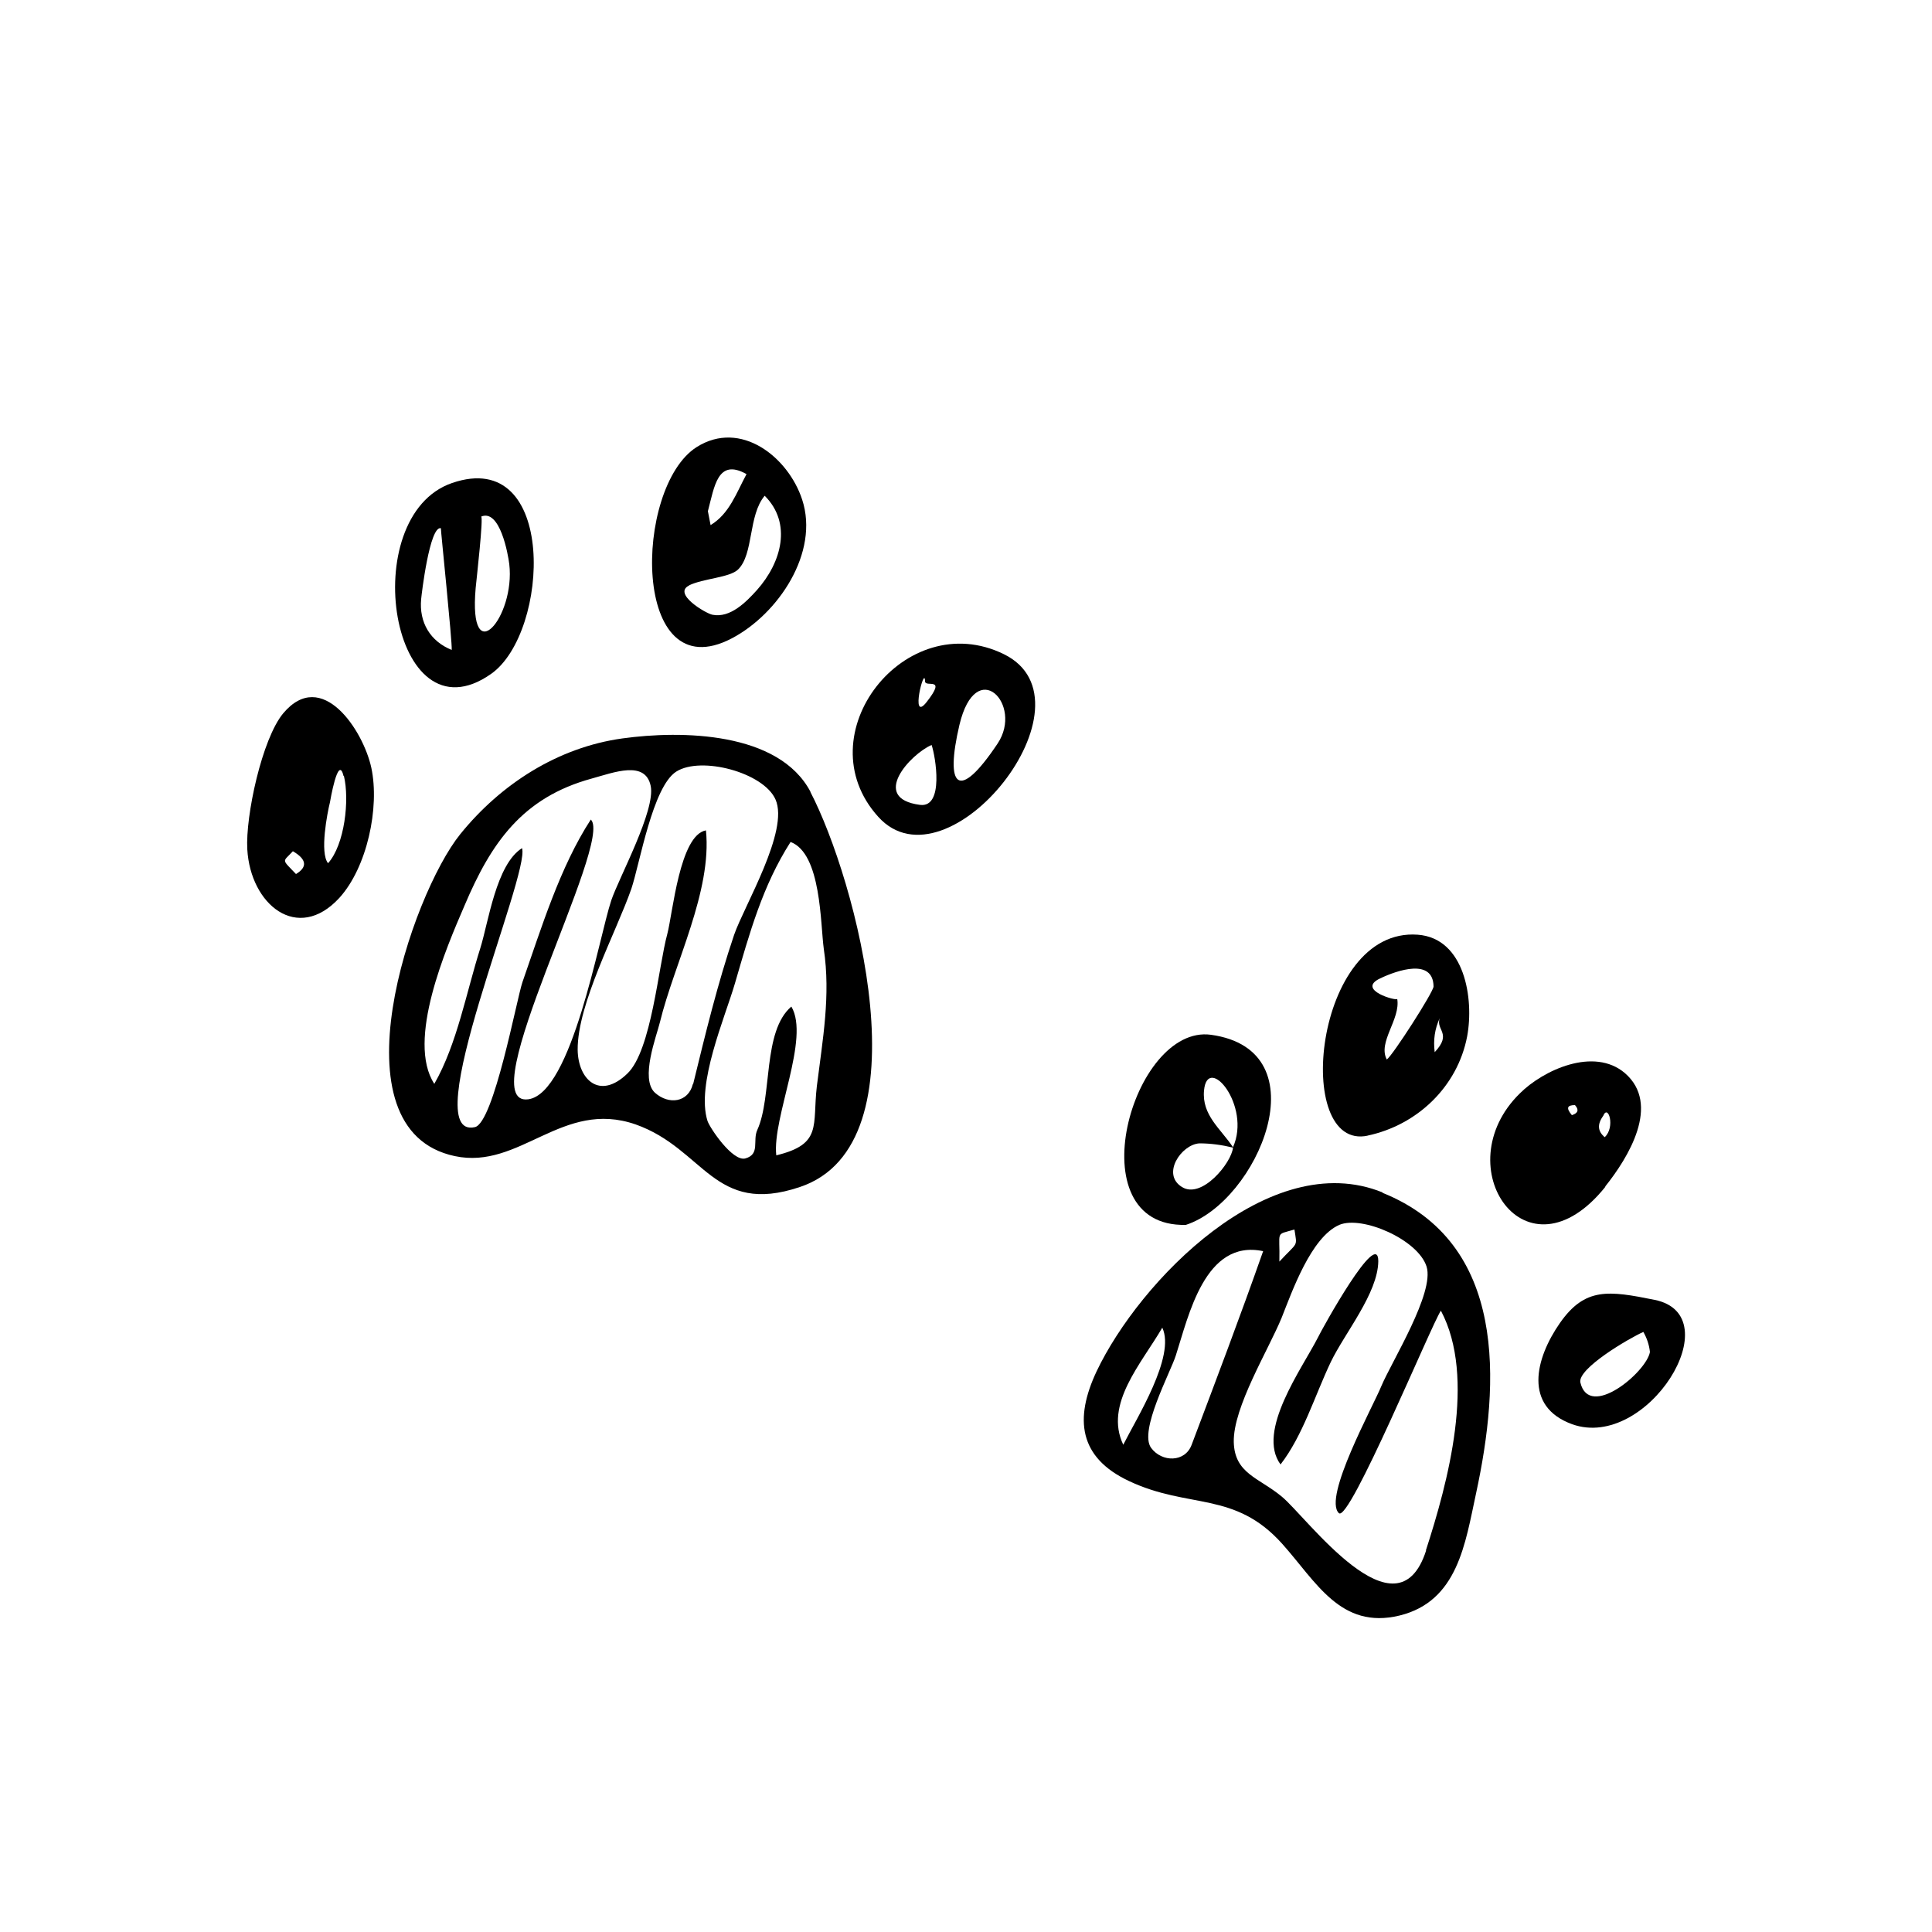
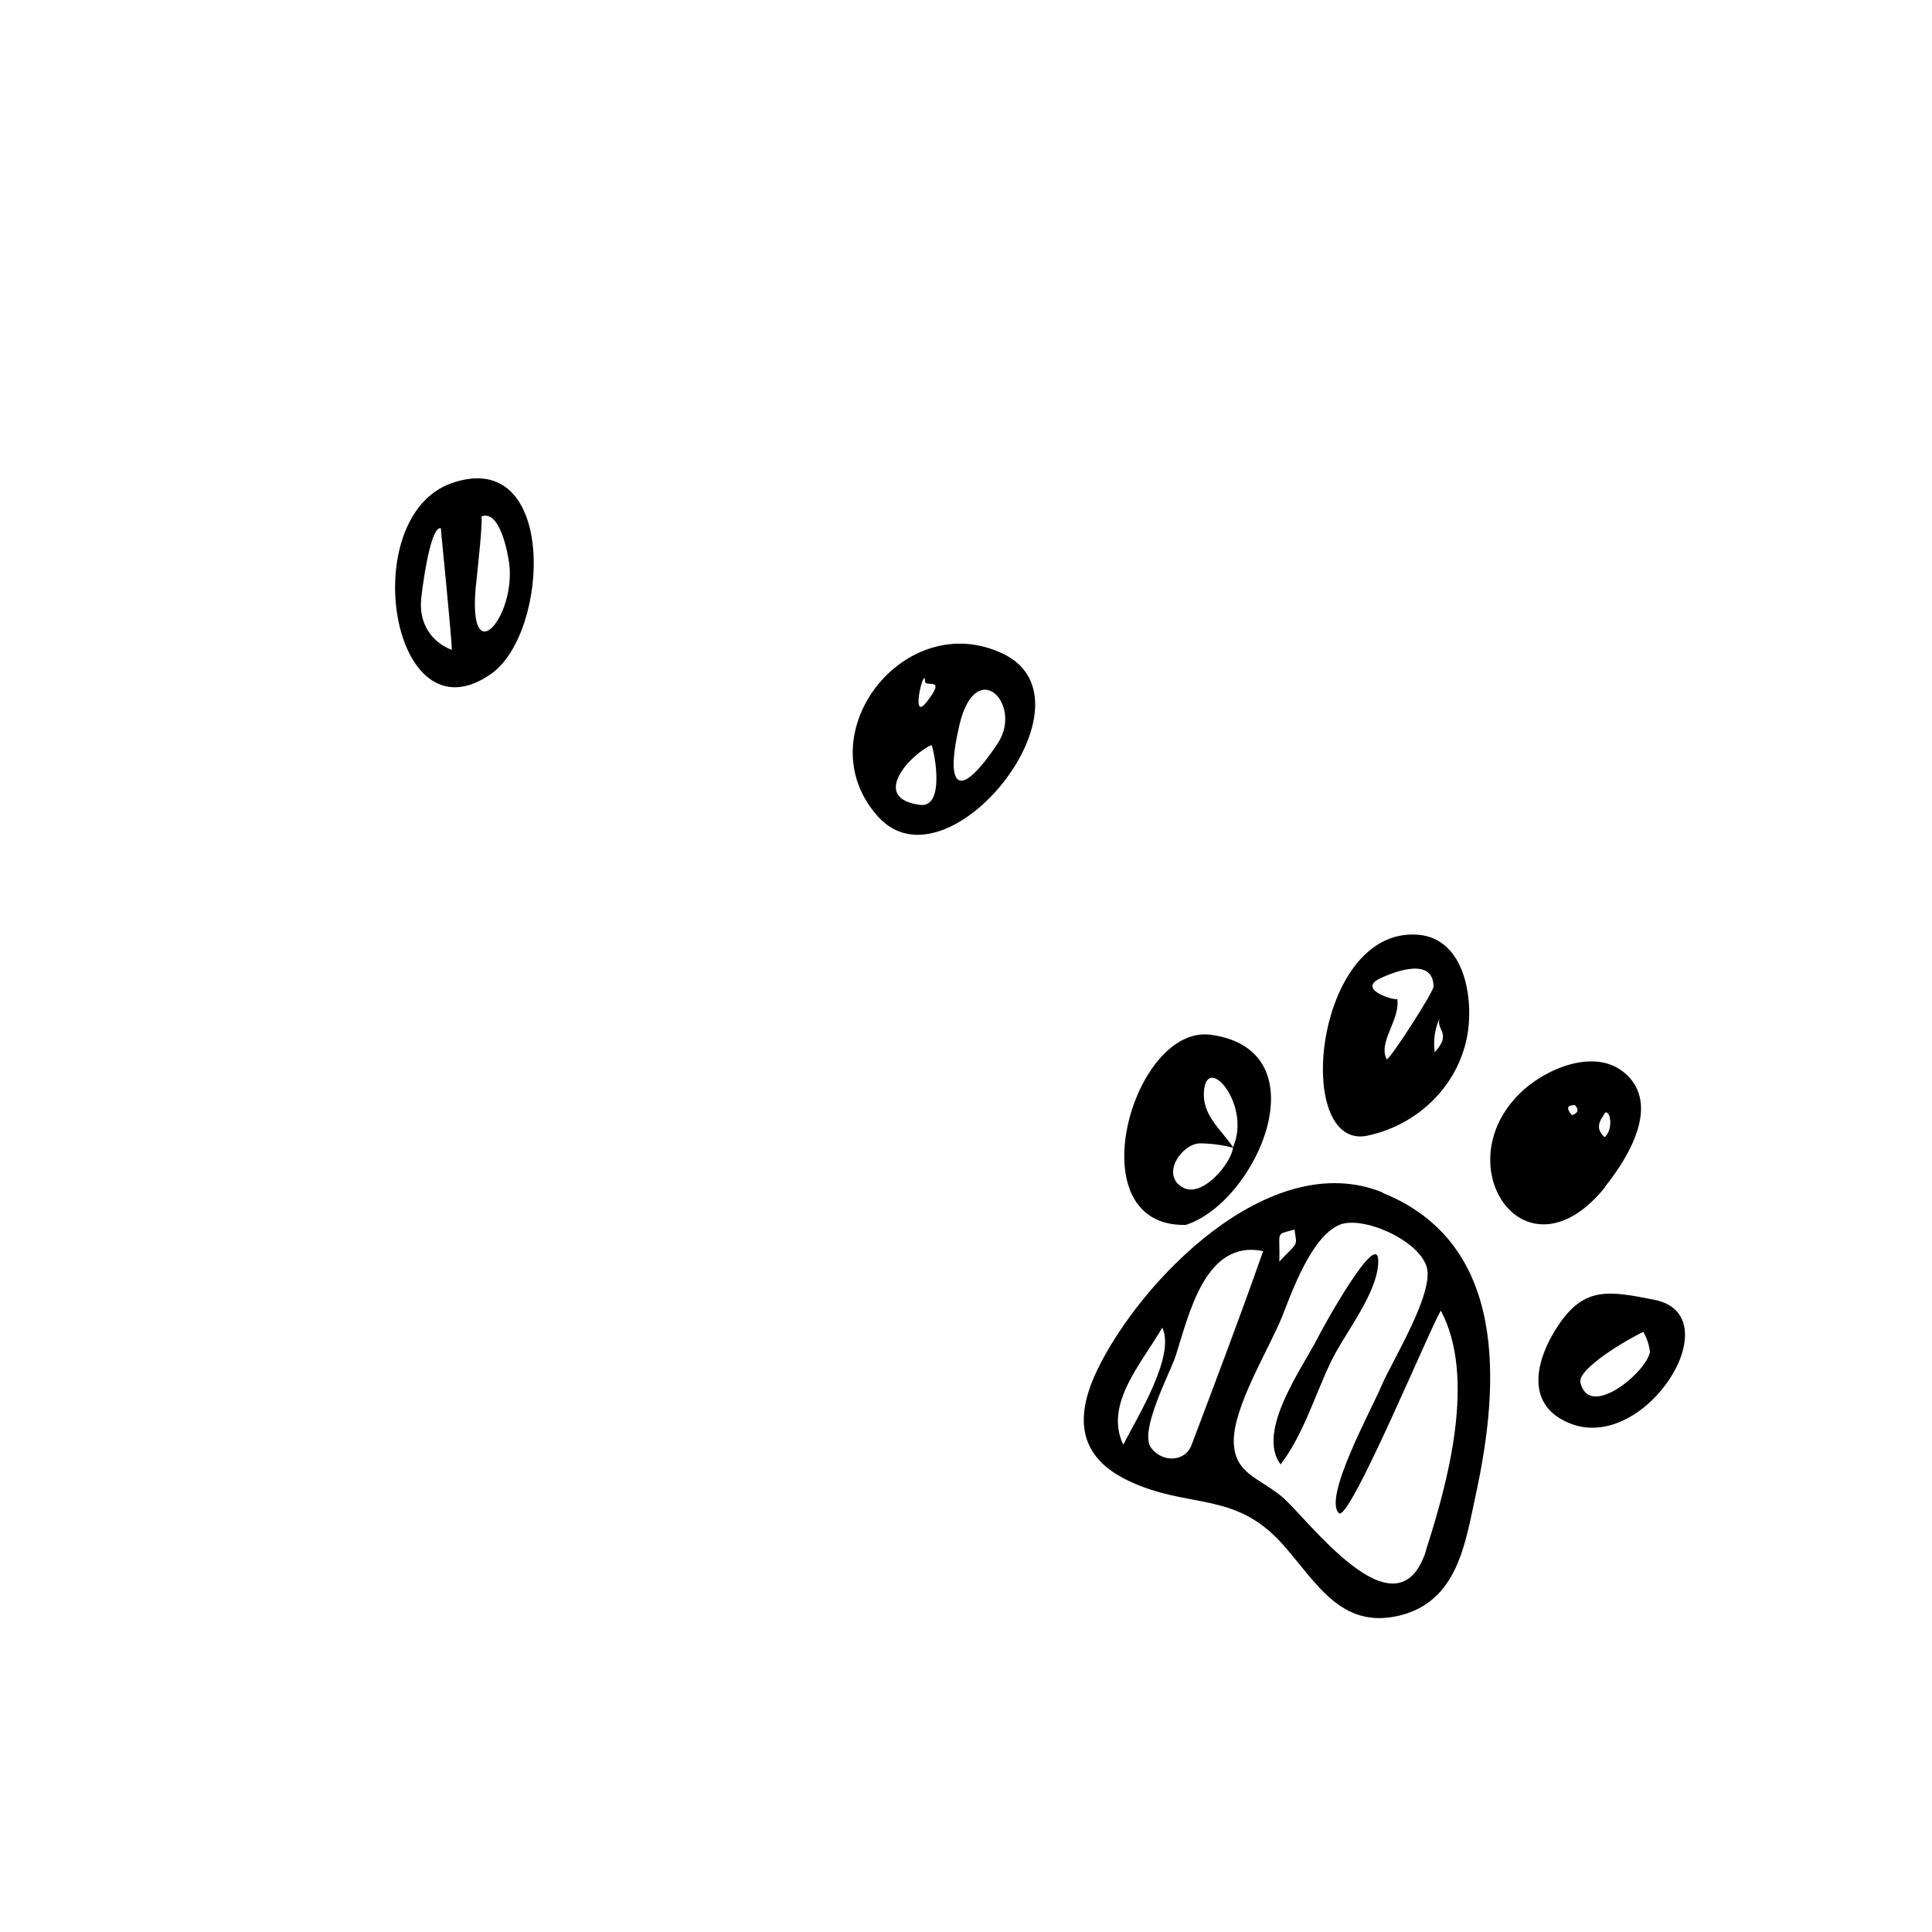
<svg xmlns="http://www.w3.org/2000/svg" id="_x2014_ÎÓÈ_x5F_1" viewBox="0 0 500 500">
-   <path d="M209.8,205c-8.2-15.7-33.5-16-48.7-13.9-16.7,2.3-31.5,11.8-42,24.8-12.6,15.6-33.5,76.5-1.4,83.3,16.9,3.6,27.8-14.8,46.8-8.2,17.8,6.3,20.2,23.7,42.5,16.2,33.2-11.1,14.4-79.9,2.7-102.3ZM136.7,284.5c-15.2,2,22.2-66.8,16.2-72.4-8,12.3-12.8,28.1-17.7,42.1-1.5,4.4-7.4,36.4-12.3,37.5-15.5,3.5,14.4-65.6,12.2-72.2-6.7,4.2-8.7,19.2-10.8,25.9-3.6,11.3-6,24.8-11.9,35.1-7.3-11.2,3.1-35.2,7.8-46.1,6.9-16.3,15-28,32.9-32.9,5.8-1.6,13.9-4.8,15.3,1.9,1.3,6.3-8.2,23.7-10.2,29.6-3.2,9.6-10.2,50-21.5,51.5ZM179.3,280.6c-1.2,4.7-6.2,5.4-9.8,2.2-3.9-3.6.4-14.6,1.3-18.3,3.7-15.2,13.5-33.8,11.9-49.6-6.8,1.2-8.6,21.5-10,26.8-2.3,8.4-4.1,30.1-10.3,36.1-7.2,7-12.8,1.6-12.9-6.1-.1-11.9,10-30.5,13.9-41.7,2.2-6.6,5.5-26.4,11.6-30.3,6.4-4.1,22.6.2,25.7,7.2,3.6,8.1-8.1,27.5-10.7,35-4.3,12.7-7.4,25.5-10.6,38.6ZM211.4,281.1c-1.2,10.2,1.5,15-10.5,17.9-1.1-9.8,8.8-30.3,3.9-38.5-7.5,6.4-4.9,23.3-8.8,31.9-1.3,2.8.8,6.3-3.1,7.4-3.3.9-9.2-7.9-9.8-9.7-3-9.5,4.5-26.7,7.1-35.6,3.8-13,7.1-25.2,14.4-36.6,8,3,7.7,21.3,8.6,27.7,1.8,12.1-.3,23.4-1.8,35.5Z" />
  <path d="M357.8,308.6c-29.3-11.9-63,23.1-74,46.3-5.8,12.3-4.6,22.3,8.4,28.4,15.5,7.3,27.3,2.5,39.6,16.2,8.8,9.8,15.1,22.3,30.4,18.6,15.1-3.7,17-18.7,19.8-31.6,6.2-28.7,8.1-64.8-24.2-77.8ZM335,318.2c.7,4.7,1,3-3.9,8.3.2-8.2-1.2-6.8,3.9-8.3ZM290.7,373.9c-5-10.5,4.7-21,10.1-30.3,3.5,7.4-6.7,23.5-10.1,30.3ZM308.4,373.9c-1.7,4.6-7.7,4.6-10.5.8-3.2-4.4,5-19.5,6.4-23.9,3.3-10.2,7.5-30.2,22.6-27-5.9,16.8-12.2,33.4-18.5,50.1ZM369.1,401.2c-7.6,23.8-31-8.7-37.4-13.9-5.9-4.9-12.2-5.9-12.4-14.1-.2-9,9-23.9,12.4-32.2,2.7-6.8,7.6-20.8,14.9-24,5.9-2.5,20.4,3.8,22.6,10.8,2.1,6.8-9,24.5-11.7,30.9-2.1,5.2-15.2,28.9-11,32.9,2.7,2.6,24-48.9,26.4-52.4,9.2,17.3,1.8,44.5-3.9,62.1Z" />
  <path d="M353.9,293.9c12.8-2.7,23.3-12.6,25.8-25.7,1.8-9.7-.6-25.4-12.8-26.3-26.9-2-32.4,56.2-12.9,52ZM372.6,263.5c-1.1,3.1,3.3,3.9-1.3,8.8-.4-3.1,0-6,1.3-8.8ZM357.2,253.2c4.4-2.1,13.7-5.3,13.8,2.1,0,1.4-10.6,17.9-12.1,18.9-2.4-4.5,3.6-10.4,2.7-15.7.1.7-10.8-2.3-4.4-5.3Z" />
-   <path d="M73.3,184.6c-5.5,6.6-9.8,26.6-9.3,35.2.8,14.3,13,24.3,23.8,12.6,7.2-7.9,10.5-23.4,8.3-33.7-2.1-9.7-12.8-26-22.8-14.1ZM76.6,226.2c-3.8-4-3.5-3-.8-5.9,3.6,2.1,3.8,4.1.8,5.9ZM89,200.8c1.5,6.2.2,17.8-4.1,22.6-2.2-2.7-.2-13,.5-15.8,0,0,2.1-12.6,3.5-6.8Z" />
  <path d="M259.8,169.3c-25.5-12.5-51.7,20.9-32.5,42.1,18,19.9,57.6-29.8,32.5-42.1ZM238.1,208.3c-13.1-1.7-2.4-13.2,3-15.5,1,2.9,3.3,16.3-3,15.5ZM239.8,181.7c-4.4,5.6-.5-9.8-.4-5.4,0,1.8,5.8-1.5.4,5.4ZM258.2,192.4c-10.2,15.3-13.7,11.4-9.9-4.8,4.3-18.1,16.6-5.3,9.9,4.8Z" />
-   <path d="M189.4,165.2c12-6.3,22.7-22.2,18.2-35.9-3.6-11-15.9-20.8-27.3-13.6-16.4,10.4-17,63.2,9.1,49.5ZM183.2,132.3c1.7-6.4,2.5-13.8,10-9.6-2.7,5-4.4,10.2-9.3,13.2-.2-1.2-.5-2.4-.7-3.6ZM178.3,151.5c3.7-1.8,10.5-2,12.7-4.1,4.1-4,2.6-14,6.9-19.1,7.1,7.1,4.4,17.2-2,24.4-2.8,3.1-6.9,7.3-11.5,6.4-1.7-.3-10.5-5.5-6-7.6Z" />
  <path d="M127.1,174.4c15.2-10.7,17.2-58.8-10.1-49.4-25.1,8.6-15.8,67.6,10.1,49.4ZM123.1,152.2c.2-2.1,2.1-18.8,1.4-18.5,4.9-2.1,7,9.8,7.3,12.3,1.6,13.7-10.6,28-8.7,6.2ZM109,155c.1-1.2,2.2-19,5.1-18.3-.1,0,3,29.8,2.8,31.5-5.5-2.2-8.5-7.1-7.9-13.2Z" />
  <path d="M415.4,307.1c6-7.5,14.5-21.3,5.1-29.4-8-6.8-21.1-.8-27.2,5.3-19.3,19,1.7,49.7,22.2,24.1ZM414.9,288.8c1.3-3.2,3.2,2.9.4,5.5-1.8-1.5-2-3.3-.4-5.5ZM407.6,286c1.1,1.2.8,2.1-.8,2.6-1.5-1.8-1.3-2.6.8-2.6ZM400.2,307.9" />
  <path d="M306.9,317c18.5-6,35.4-45.2,6.5-49.2-20.4-2.8-35.1,49.9-6.5,49.2ZM311.6,282.2c.9-9.6,12.3,3.9,7.5,14.7-3.2-4.8-8.1-8.3-7.5-14.7ZM310.4,295.9c2.9,0,5.8.4,8.7,1.1-.4,4-8.1,13.4-13.2,10.2-5.4-3.3-.2-11,4.5-11.3Z" />
  <path d="M428.2,336.4c-11.9-2.4-18-3.3-24.5,6-6.4,9.2-9.5,21.6,3.2,26.2,19.4,6.9,41.2-28.2,21.3-32.2ZM427,349.9c-.9,5.2-15.7,17.6-18,7.9-.8-3.6,12.5-11.4,16.3-13.1.9,1.6,1.5,3.3,1.7,5.2Z" />
  <path d="M182.9,214.2" />
  <path d="M183,213.4" />
  <path d="M356.7,326.4c0-8.8-14.5,17.4-15.6,19.7-4.2,8.2-16,24.3-9.7,32.9,5.8-7.5,8.9-17.9,13-26.5,3.6-7.5,12.2-17.8,12.3-26.1Z" />
-   <path d="M369.3,383.1" />
</svg>